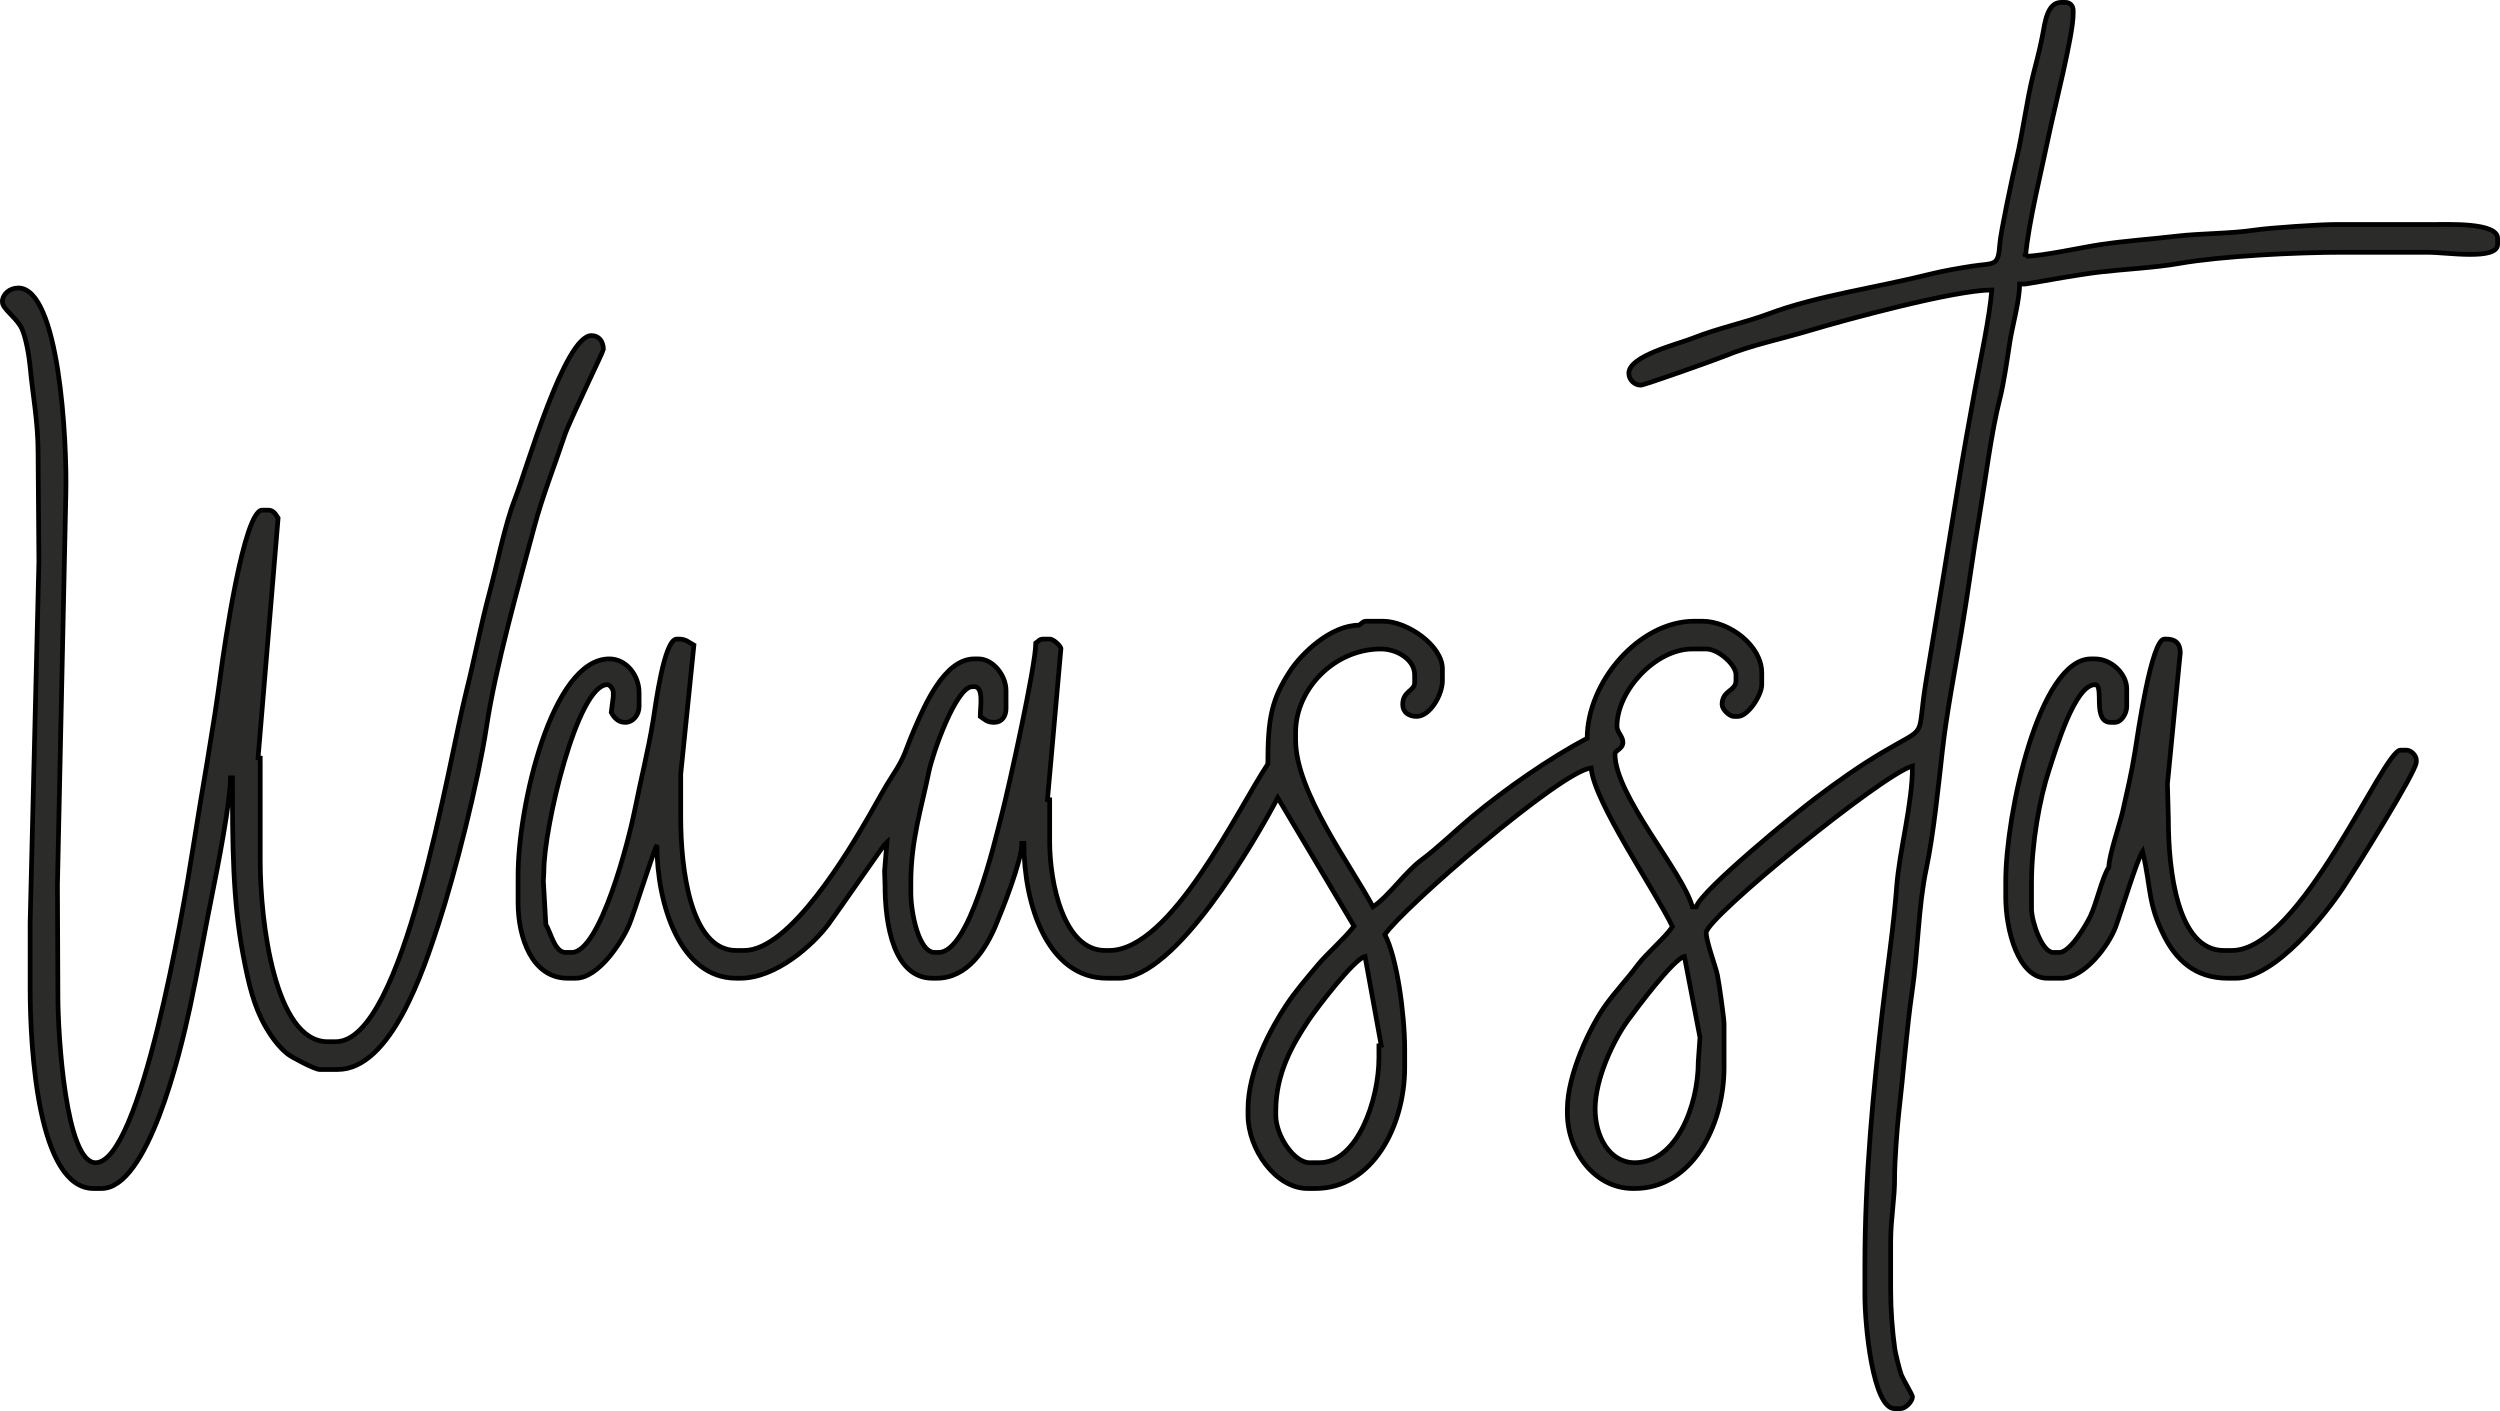
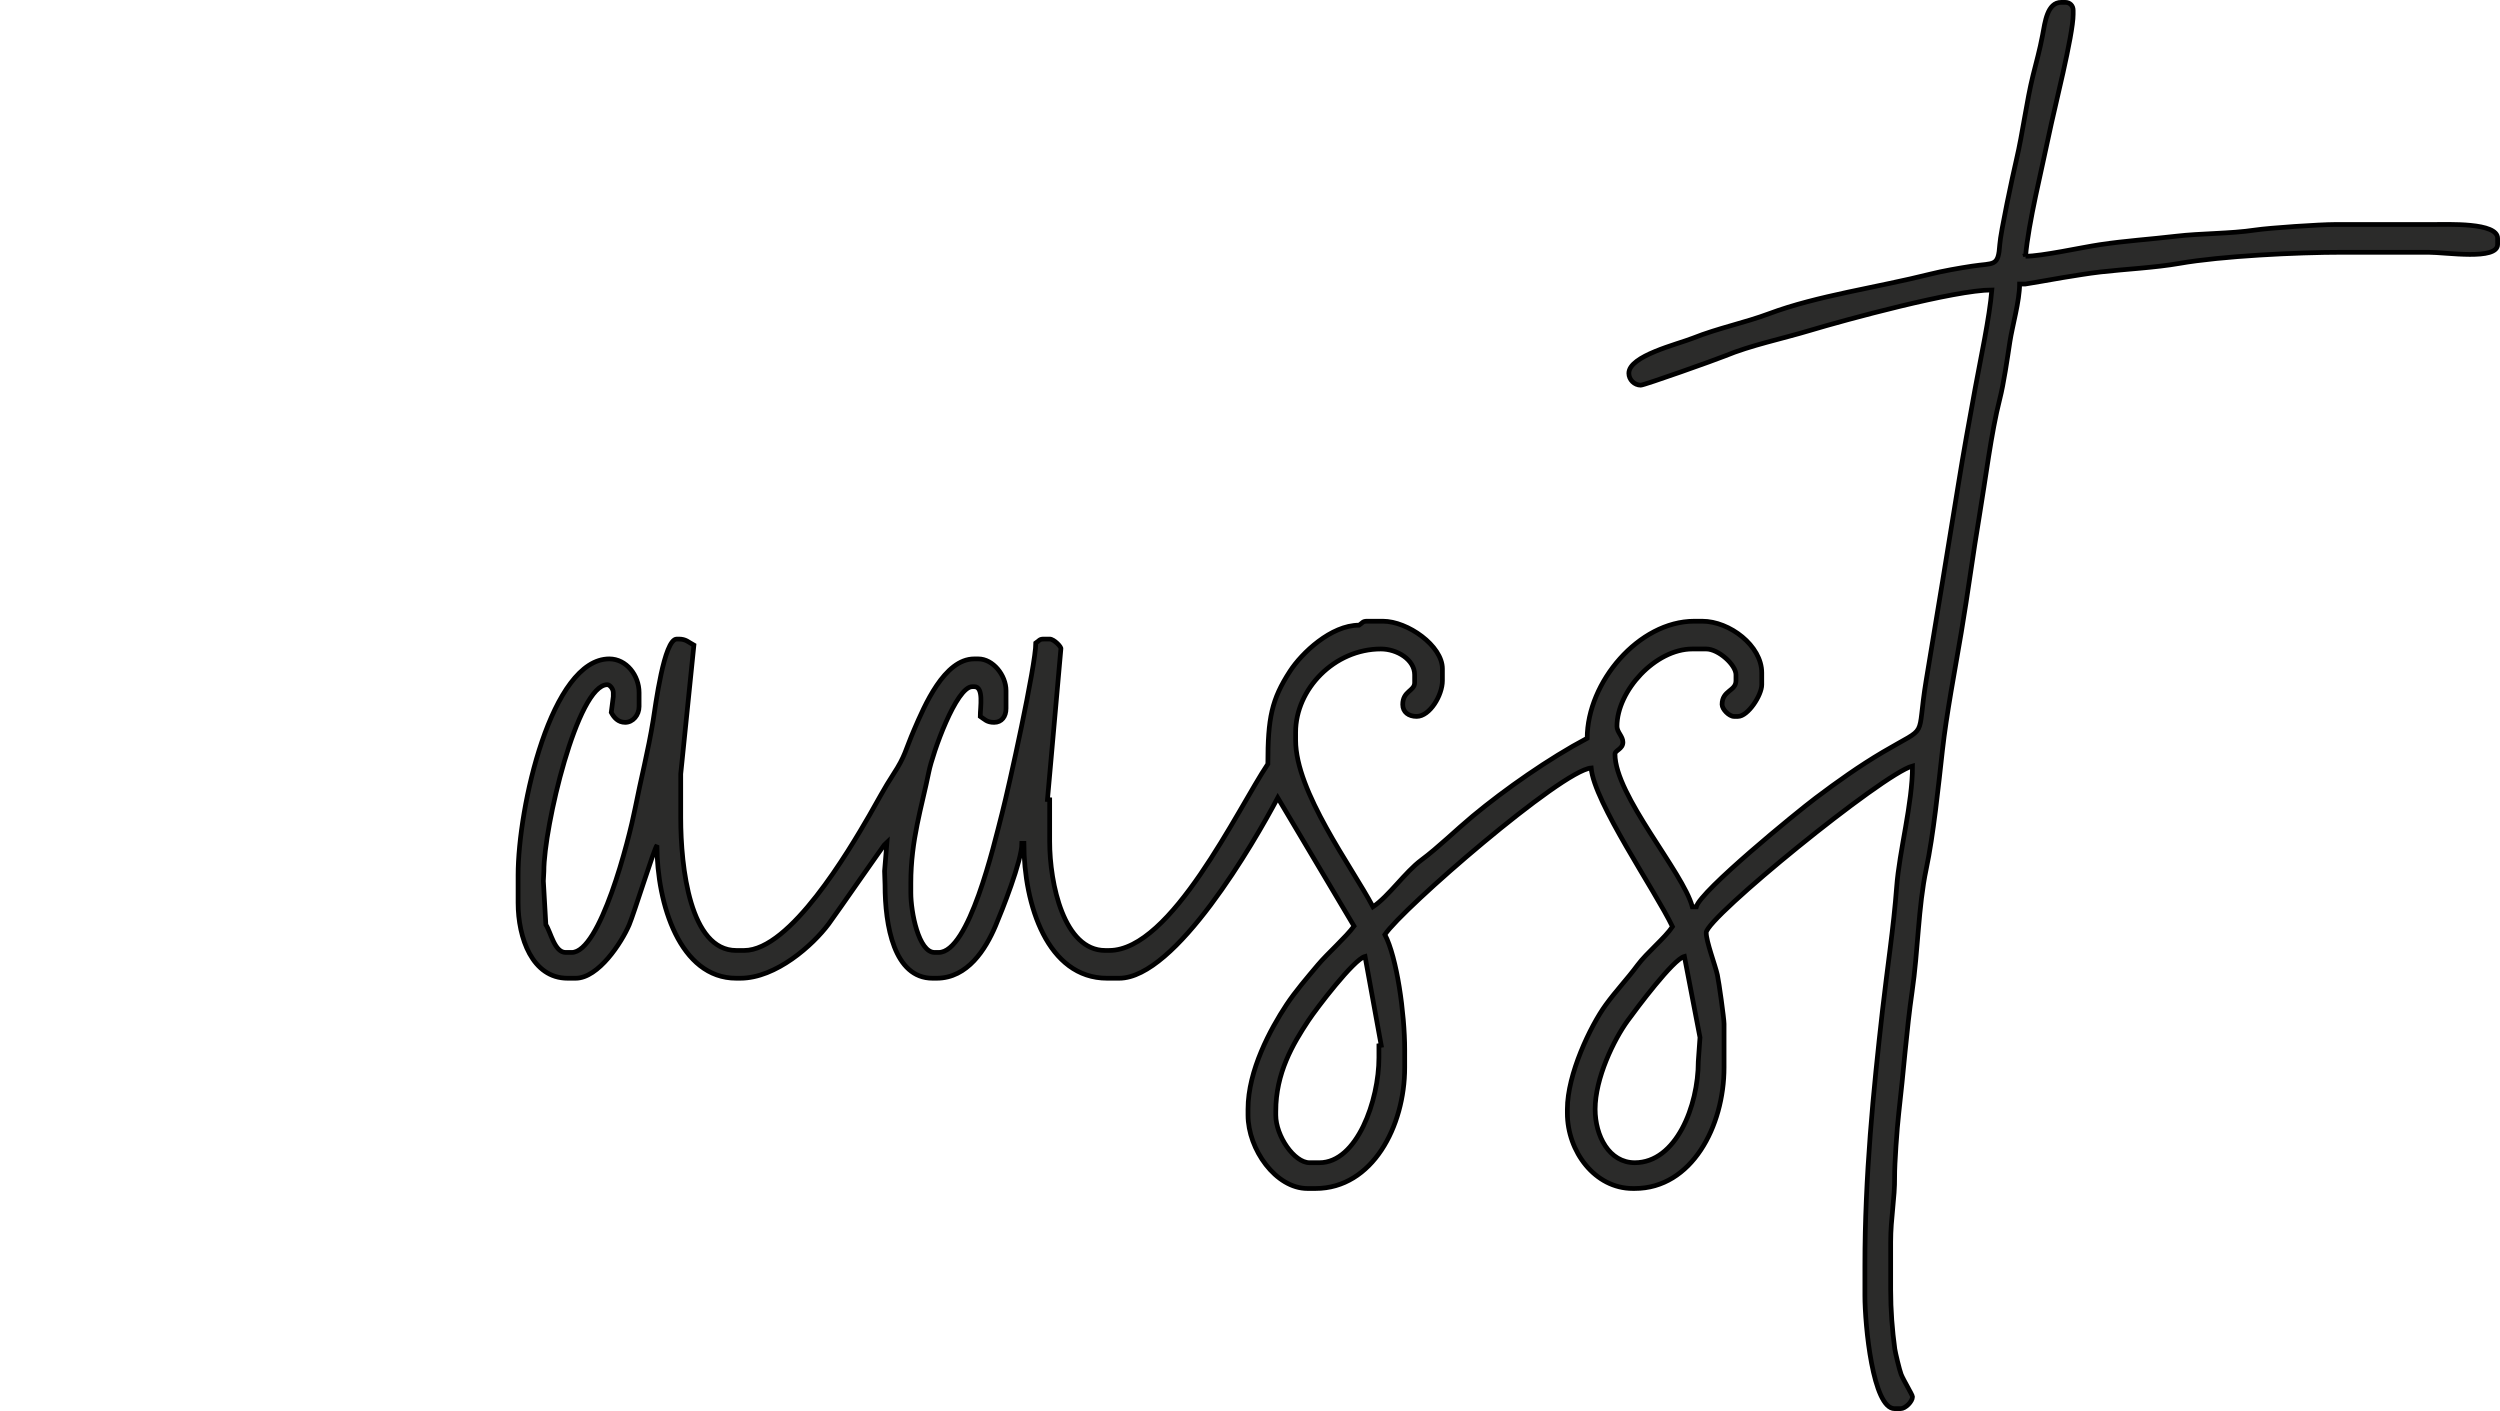
<svg xmlns="http://www.w3.org/2000/svg" viewBox="0 0 10027.21 5659.44" style="shape-rendering:geometricPrecision; text-rendering:geometricPrecision; image-rendering:optimizeQuality; fill-rule:evenodd; clip-rule:evenodd" version="1.1" height="52.669mm" width="93.317mm" xml:space="preserve">
  <defs>
    <style type="text/css">
   
    .str0 {stroke:black;stroke-width:18.95;stroke-miterlimit:2.613}
    .fil0 {fill:#2B2B2A}
   
  </style>
  </defs>
  <g id="Layer_x0020_1">
    <g id="_105562703659264">
-       <path d="M9.48 1210.77c0,27.85 55.79,62.16 77.27,105.72 16.57,33.62 30.25,110.62 34.35,156.57 9.89,110.59 31.58,215.7 31.58,342.33l3.34 437.65 -35.16 1447.82 0 262.53c0,250.81 32.66,803.52 254.58,803.52l31.83 0c184.94,0 313.73,-535.63 354.81,-727.14 31.9,-148.72 59.12,-305.52 88.79,-452.2 20.96,-103.59 73.52,-371.85 73.52,-467.47l7.95 0c0,263.16 0.49,489.61 43.23,712.55 22.24,116.08 42.61,204.66 92.11,289.76 21.58,37.07 51.92,78.18 85.87,105.07 16.69,13.21 108.81,62.1 128.85,62.1l71.6 0c215.27,0 345.56,-401.51 404.4,-582.1 67.31,-206.58 158.68,-567.75 193.08,-793.41 37.63,-246.67 126.91,-559.27 190.13,-796.37 35.18,-131.95 80.97,-244.33 122.76,-370.49 18.87,-56.97 155.69,-337.92 155.69,-345.51 0,-32.13 -17.31,-55.68 -47.73,-55.68 -107.97,0 -260.21,536.08 -307.09,655.53 -39.97,101.81 -71.37,262.05 -101.83,375.5 -35.75,133.17 -59.05,260.83 -92.3,392.99 -74.96,297.81 -250.73,1408.15 -525.05,1408.15l-31.83 0c-212.69,0 -270.49,-482.4 -270.49,-723.95l0 -413.7 -8.68 -0.72 80.29 -961.9c-9.09,-13.56 -17.31,-31.82 -39.78,-31.82l-23.87 0c-73.37,0 -152.21,546.93 -166.21,653.22 -30.42,231.12 -75.87,473.64 -112.24,707.18 -37.23,239.19 -209.59,1256.97 -389.84,1256.97 -119.68,0 -151.16,-509.9 -151.16,-668.26l-1.87 -445.56 33.7 -1567.2c5.33,-217.79 -27.07,-827.37 -190.95,-827.37 -34.04,0 -63.64,24.52 -63.64,55.68z" class="fil0 str0" />
-       <path d="M8743.01 2634.63l1.82 -15.73c0,-37.15 -18.56,-55.69 -55.69,-55.69l-7.95 0c-52.32,0 -107.52,385.2 -118.48,454.32 -12.88,81.21 -31.1,158.56 -48.92,237.48 -11.21,49.6 -55.36,176.75 -55.36,223.08 -26.93,40.2 -48.38,142.12 -74.12,196.37 -18.04,38 -82.17,145.72 -124.78,145.72l-23.87 0c-45.91,0 -87.51,-124.98 -87.51,-175.02l0 -103.42c0,-156.87 31.94,-337.21 70.69,-454.38 27.05,-81.76 102.74,-341.18 183.89,-341.18 39.01,0 -13.32,151.16 63.64,151.16l15.91 0c25.78,0 47.73,-34.57 47.73,-63.64l0 -71.6c0,-57.87 -60.14,-119.34 -127.29,-119.34l-15.91 0c-209.17,0 -342.09,626.28 -342.09,891.02l0 63.64c0,132.89 50.09,326.18 167.07,326.18l55.69 0c93.53,0 190.05,-131.71 217.46,-204.17 22.3,-58.93 86.99,-273.72 108.71,-304.97 35.32,151.57 20.14,209.43 87.62,341.98 45.59,89.57 120.01,167.17 254.48,167.17l31.83 0c158.01,0 359.83,-256.53 431.21,-364.33 37.35,-56.41 292.75,-463.03 292.75,-502.82l0 -7.95c0,-18.56 -21.22,-39.78 -39.78,-39.78l-23.87 0c-69.09,0 -399.65,803.51 -676.23,803.51l-31.83 0c-187.88,0 -222.76,-323.88 -222.76,-525.06l-3.78 -143.57 49.71 -508.96z" class="fil0 str0" />
      <path d="M6397.9 4448.68c0,-124.29 75.42,-279.18 130.46,-354.82 35.58,-48.9 182.2,-245.65 227.54,-257.76l62.57 324.97 -6.88 96.68c0,177.9 -88.72,405.73 -254.58,405.73 -102.85,0 -159.12,-106.88 -159.12,-214.8zm-1280.87 7.95c0,-152.72 68.01,-268.43 130.47,-362.77 32.75,-49.49 182.23,-245.66 227.53,-257.76l64.84 356.46 -9.14 1.55 0 47.73c0,171.92 -87.68,421.65 -238.68,421.65l-39.77 0c-61.26,0 -135.25,-107.24 -135.25,-190.93l0 -15.91zm3007.25 -3428.83c11,-132.26 66.56,-354.9 93.66,-487.1 21.22,-103.5 97.28,-399.78 97.28,-483.48l0 -15.91c0,-18.62 -13.21,-31.83 -31.83,-31.83l-15.9 0c-56.39,0 -65.14,79.86 -75,131.86 -11.59,61.18 -23.96,103.3 -38.17,160.72 -26.06,105.4 -40.84,228.64 -66.75,338.98 -15.48,65.94 -63.58,291.54 -66.65,339.08 -5.9,91.43 -22.66,73.76 -111.44,87.45 -52.38,8.08 -117.6,19.4 -167.05,31.85 -211.82,53.34 -454.21,86.79 -645.33,158.18 -101.36,37.86 -204.63,57.91 -307.05,98.69 -62.39,24.84 -256.9,70.87 -256.9,140.89 0,25.72 22.01,47.73 47.73,47.73 13.86,0 302.31,-102.64 336.64,-116.83 106.06,-43.88 226.61,-68.11 342.62,-102.91 139.92,-41.96 580.55,-162.13 728.9,-162.13 -9.18,110.33 -45.09,276.13 -66.81,394.6 -23.82,129.9 -46.98,257.94 -67.57,385.91 -42.36,263.25 -85.05,520.59 -129.02,785.87 -40.54,244.61 15.45,175.47 -173.92,287.5 -94.66,56 -182.03,118.25 -269.41,184.06 -75.8,57.08 -461.52,372.06 -478.66,436.23l-15.9 0c-37.51,-140.45 -310.27,-446.47 -310.27,-612.57 0,-15.7 31.82,-19.7 31.82,-47.74 0,-23.36 -23.87,-40.27 -23.87,-63.63 0,-142.96 154.67,-310.27 302.32,-310.27l55.68 0c49,0 119.34,63.47 119.34,103.42l0 23.87c0,42.34 -55.69,38.03 -55.69,95.46 0,19.16 28.58,47.73 47.74,47.73l15.9 0c39.79,0 95.47,-85.02 95.47,-127.28l0 -47.73c0,-108.64 -129.08,-206.85 -238.68,-206.85l-31.82 0c-222.72,0 -429.61,244.66 -429.61,469.38 -152.05,80.45 -329.73,204.75 -459.25,312.44 -67.17,55.84 -138.78,126.34 -205.86,176.02 -65.33,48.39 -130.86,145.41 -194.1,187.75 -86.19,-162.88 -310.27,-460.95 -310.27,-668.26l0 -31.82c0,-173.42 155.38,-334.14 342.09,-334.14 64.69,0 135.25,42.67 135.25,103.42l0 31.82c0,33.76 -47.73,33 -47.73,87.51 0,30.42 23.55,47.73 55.68,47.73 53.07,0 103.42,-85.71 103.42,-143.19l0 -47.73c0,-92.37 -139.52,-190.93 -238.67,-190.93l-63.64 0c-17.84,0 -17.46,6.3 -31.83,15.91 -112.76,0 -229.89,111.82 -277.03,184.39 -73.98,113.92 -88.93,188.22 -88.93,372.5 -121.37,181.22 -387.05,747.81 -636.46,747.81l-15.91 0c-165.36,0 -222.75,-266.21 -222.75,-437.55l0 -167.07 -8.81 -0.78 53.75 -604.08c3.41,-6.73 -27.58,-39.53 -44.94,-39.53l-23.88 0c-17.84,0 -17.46,6.3 -31.82,15.91 0,89.84 -108.55,579.95 -135.41,684.02 -32.96,127.68 -132.14,557.05 -254.42,557.05l-15.91 0c-64.7,0 -95.46,-162.67 -95.46,-238.67l0 -39.78c0,-172.96 43.58,-303.91 72.06,-445.05 15.54,-77.03 109.6,-342.55 174.57,-342.55l7.95 0c38.86,0 23.87,82.16 23.87,119.33 17.24,11.55 26.49,23.88 55.69,23.88 30.41,0 47.73,-23.55 47.73,-55.69l0 -71.6c0,-62.2 -52.78,-127.29 -111.38,-127.29l-15.91 0c-120.89,0 -200.35,189.27 -241.21,283.86 -35.6,82.4 -34.83,104.93 -83.49,179.05 -35,53.3 -65.32,111.34 -96.82,165.7 -80.6,139.09 -316.28,540.85 -501.34,540.85l-31.83 0c-185.52,0 -222.76,-332.52 -222.76,-533.02l0 -175.01 52.83 -516.58c-22.33,-12.08 -31.58,-24.4 -60.79,-24.4l-7.96 0c-51.06,0 -85.3,268.4 -94.78,326.86 -19.55,120.47 -50.07,239.48 -71.7,349.93 -25.66,131.01 -140.81,580.19 -255.16,580.19l-23.87 0c-45.17,0 -59.58,-81.55 -79.56,-111.38l-9.99 -174.89 2.04 -39.91c0,-176.19 134.34,-747.82 254.58,-747.82 9.68,0 23.87,16.45 23.87,31.82l0 15.91 -8.13 63.61c10.7,19.92 26.86,39.81 55.88,39.81 31.16,0 55.68,-29.6 55.68,-63.64l0 -55.69c0,-69.01 -50.91,-135.24 -119.33,-135.24 -232.72,0 -365.97,595.11 -365.97,867.15l0 111.38c0,140.39 56.69,302.31 198.9,302.31l31.82 0c91.58,0 184.73,-143.65 214.99,-214.61 18.63,-43.71 100.5,-306.11 111.19,-318.41 0,235.61 92.56,533.01 318.22,533.01l15.91 0c143.33,0 291.3,-132.65 354.83,-217.97 29.55,-39.68 227.45,-326.24 233.88,-330.96l-9.81 119.16 1.86 55.87c0,161.61 35.73,373.91 190.93,373.91l15.91 0c124.75,0 196.96,-117.37 236.11,-209.39 25.57,-60.14 105.98,-262.1 105.98,-331.58l7.96 0c0,246.15 94.85,540.98 334.14,540.98l47.73 0c226.86,0 541.27,-544.06 636.45,-723.95l305.97 514.98c-30.9,42.82 -106.79,110.08 -144.8,155.32 -41.49,49.37 -90.73,106.59 -126.17,160.25 -64.26,97.3 -154.32,263.48 -154.32,418.47l0 23.87c0,137.12 111.46,294.36 238.67,294.36l31.83 0c228.7,0 358,-250.08 358,-485.29l0 -71.6c0,-145.02 -31.65,-370.88 -79.56,-461.42 70.24,-104.9 708.37,-658.37 827.39,-668.28 11.36,136.47 257.29,492.87 326.19,636.45 -30.76,45.94 -103.05,104.44 -140.03,154.32 -41.93,56.56 -85.24,101.32 -127.29,159.12 -62.08,85.34 -154.34,279.02 -154.34,418.47l0 15.91c0,154.23 110.65,302.31 262.54,302.31l7.96 0c228.03,0 358,-249.67 358,-485.29l0 -175.02c0,-20.08 -20.47,-167.63 -26.75,-196.02 -9,-40.7 -44.86,-133.45 -44.86,-169.94 0,-59.02 708.55,-636.53 827.39,-668.26 0,153 -52.59,338.97 -63.52,485.42 -11.93,159.83 -38.22,330.84 -56.56,492.36 -37.13,326.91 -70.85,665.74 -70.85,1027.01l0 119.34c0,118.04 31.7,453.47 119.34,453.47l23.87 0c19.16,0 47.73,-28.57 47.73,-47.73 0,-7.11 -36.13,-66.11 -45.51,-89.75 -6.35,-16 -23.4,-87.04 -25.42,-101.87 -10.27,-75.45 -16.58,-154.23 -16.58,-237.99l0 -190.93c0,-97.62 16.73,-174.01 15.86,-262.58 -0.49,-49.5 9.54,-194.49 16.52,-253.97 18.71,-159.43 31.42,-336.18 53.52,-487.46 23.87,-163.38 24.7,-341.07 56.68,-492.26 28.8,-136.18 48.96,-332.47 64.99,-475.98 16.12,-144.16 50.13,-322.04 75.66,-473.28 26.9,-159.34 47,-315.38 72.78,-468.21 24.05,-142.58 47.46,-334.62 81.56,-467.37 15.83,-61.59 30.53,-164.15 40.59,-229.91 9.56,-62.48 38.97,-163.9 38.97,-231.52l23.87 0c4.66,0 122.52,-21.56 149.27,-25.76 49.03,-7.69 99.5,-16.69 152.28,-22.74 94.67,-10.85 218.95,-17.16 315.8,-34.25 167.12,-29.49 469.78,-44.55 655.55,-44.55l342.09 0c73.27,0 278.46,33.56 278.46,-31.83l0 -23.87c0,-64.75 -197.12,-55.68 -270.49,-55.68l-381.87 0c-59.34,0 -261.94,13.42 -319.95,22.15 -100.93,15.16 -217.62,13.04 -317.27,24.82 -104.69,12.38 -201.53,18.2 -307.83,34.27 -70.95,10.72 -231,46.05 -296.03,46.05z" class="fil0 str0" />
    </g>
  </g>
</svg>